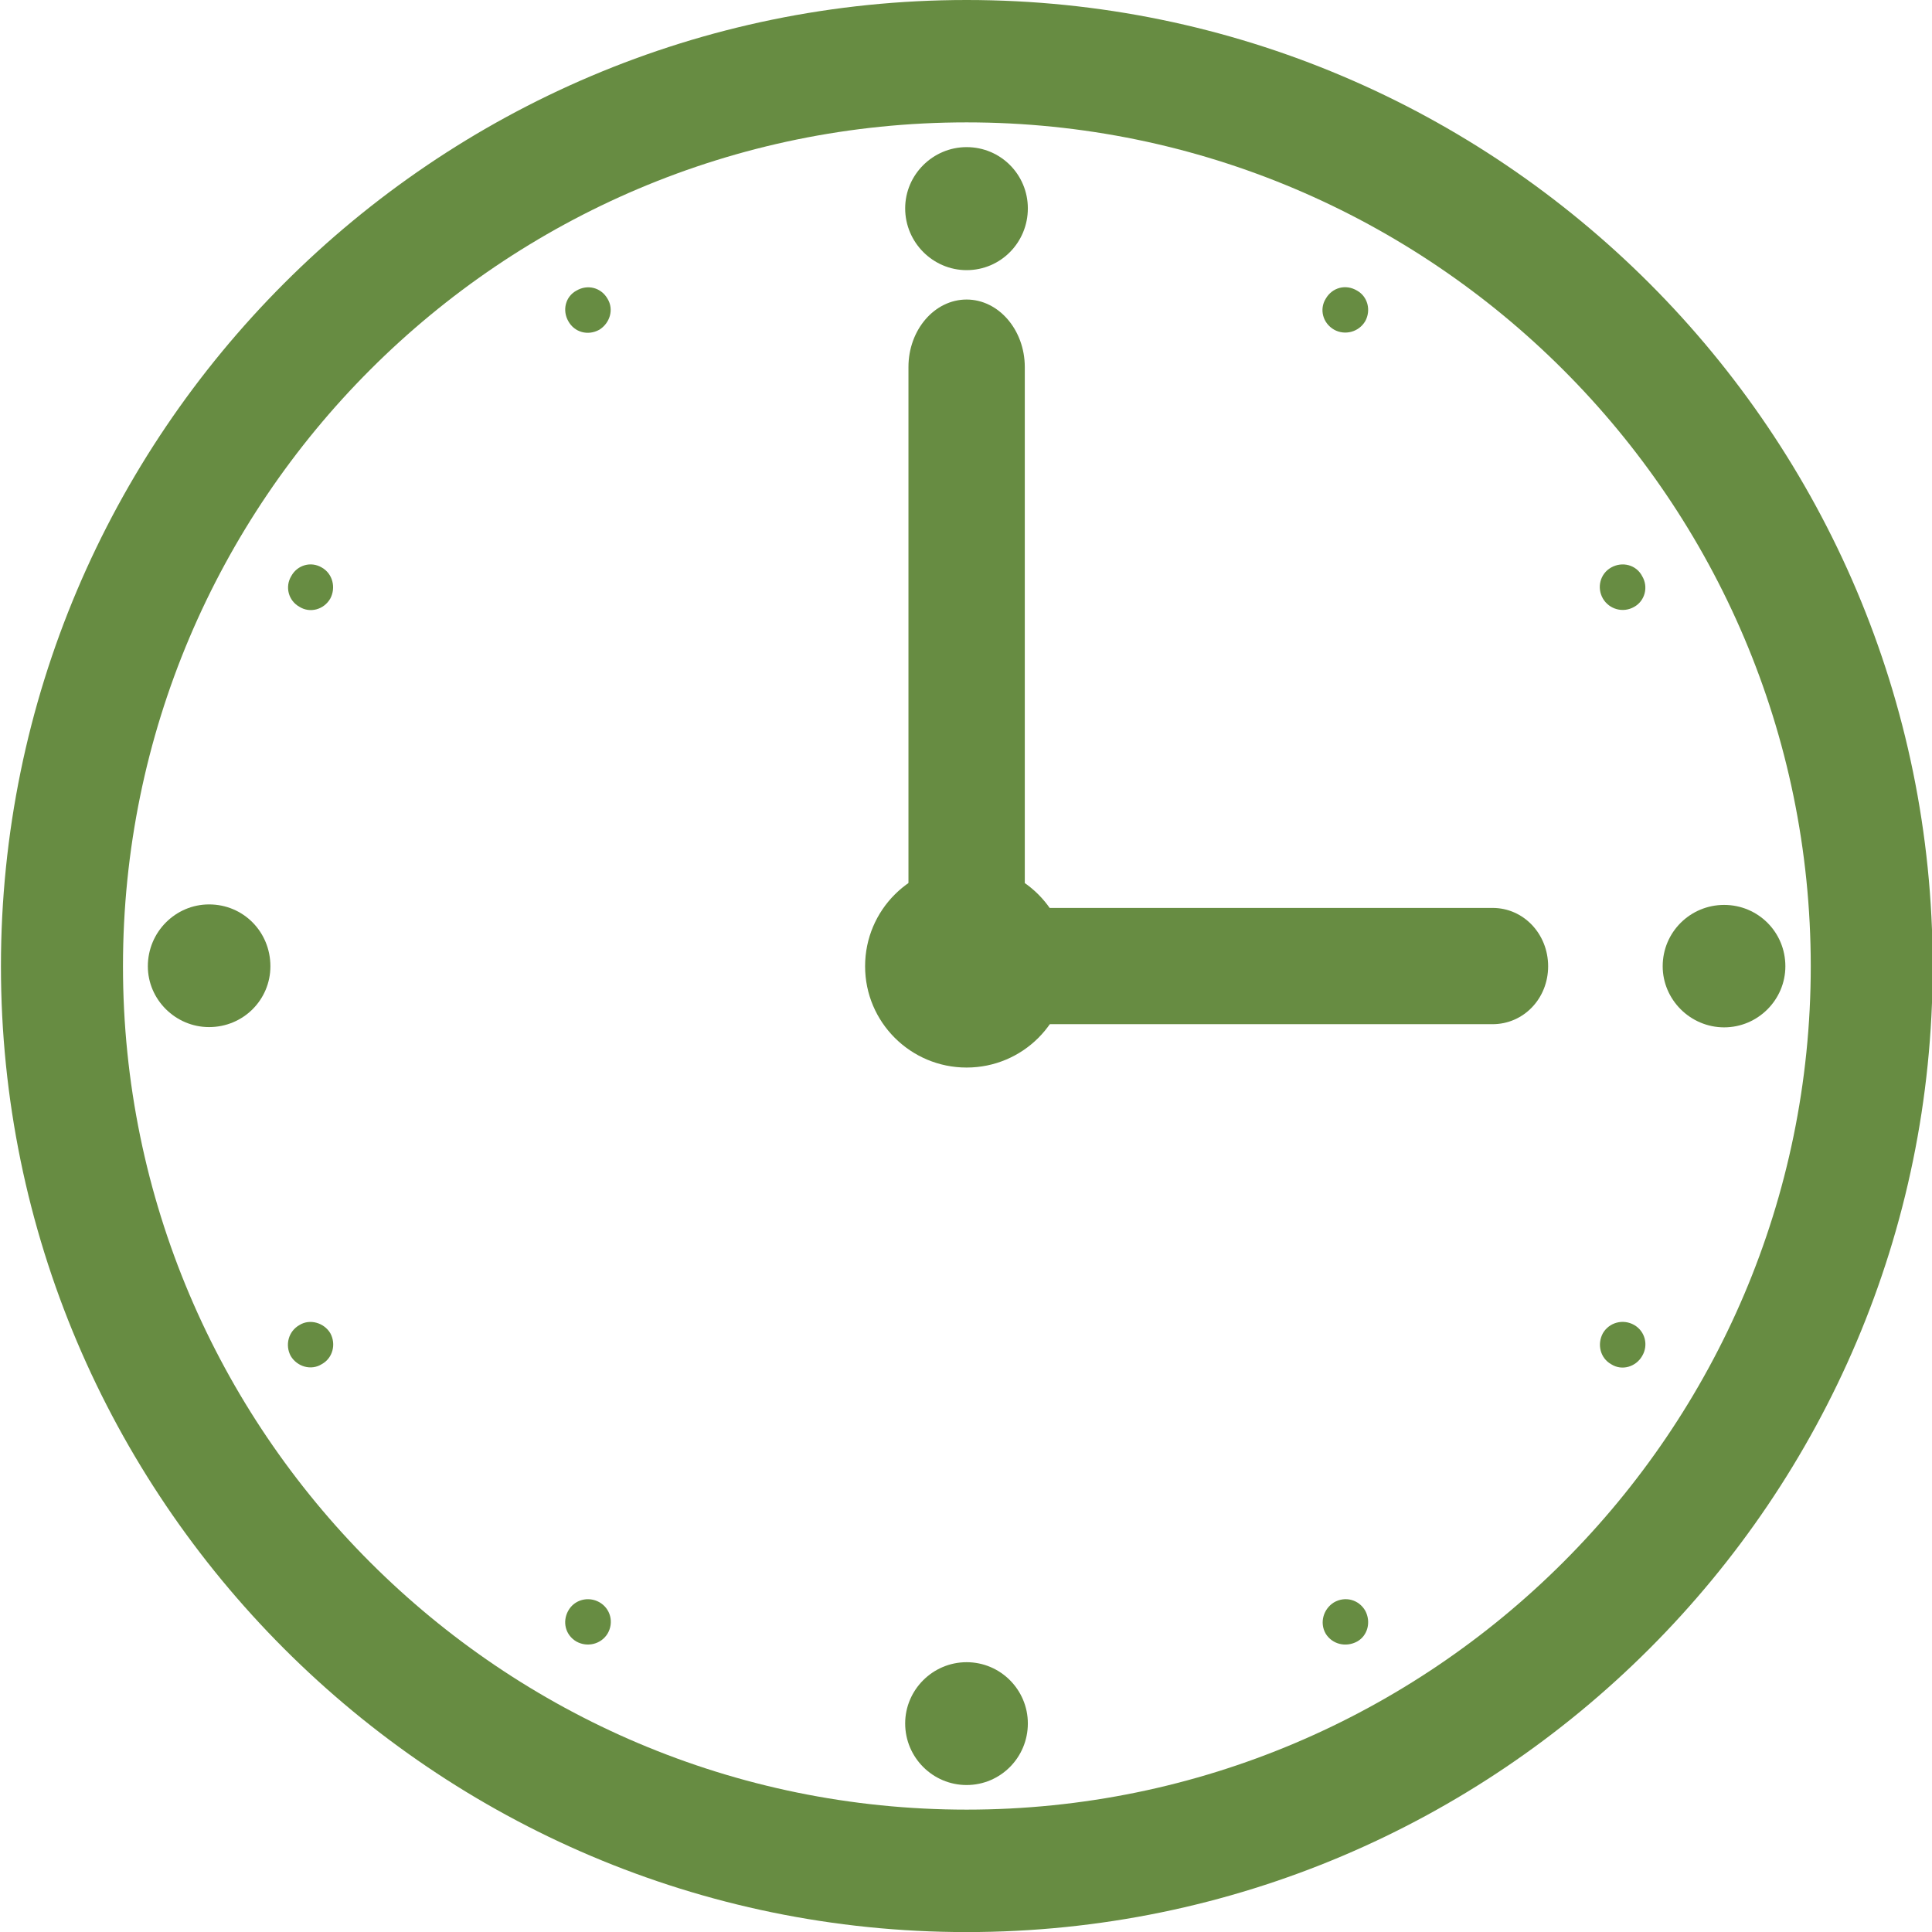
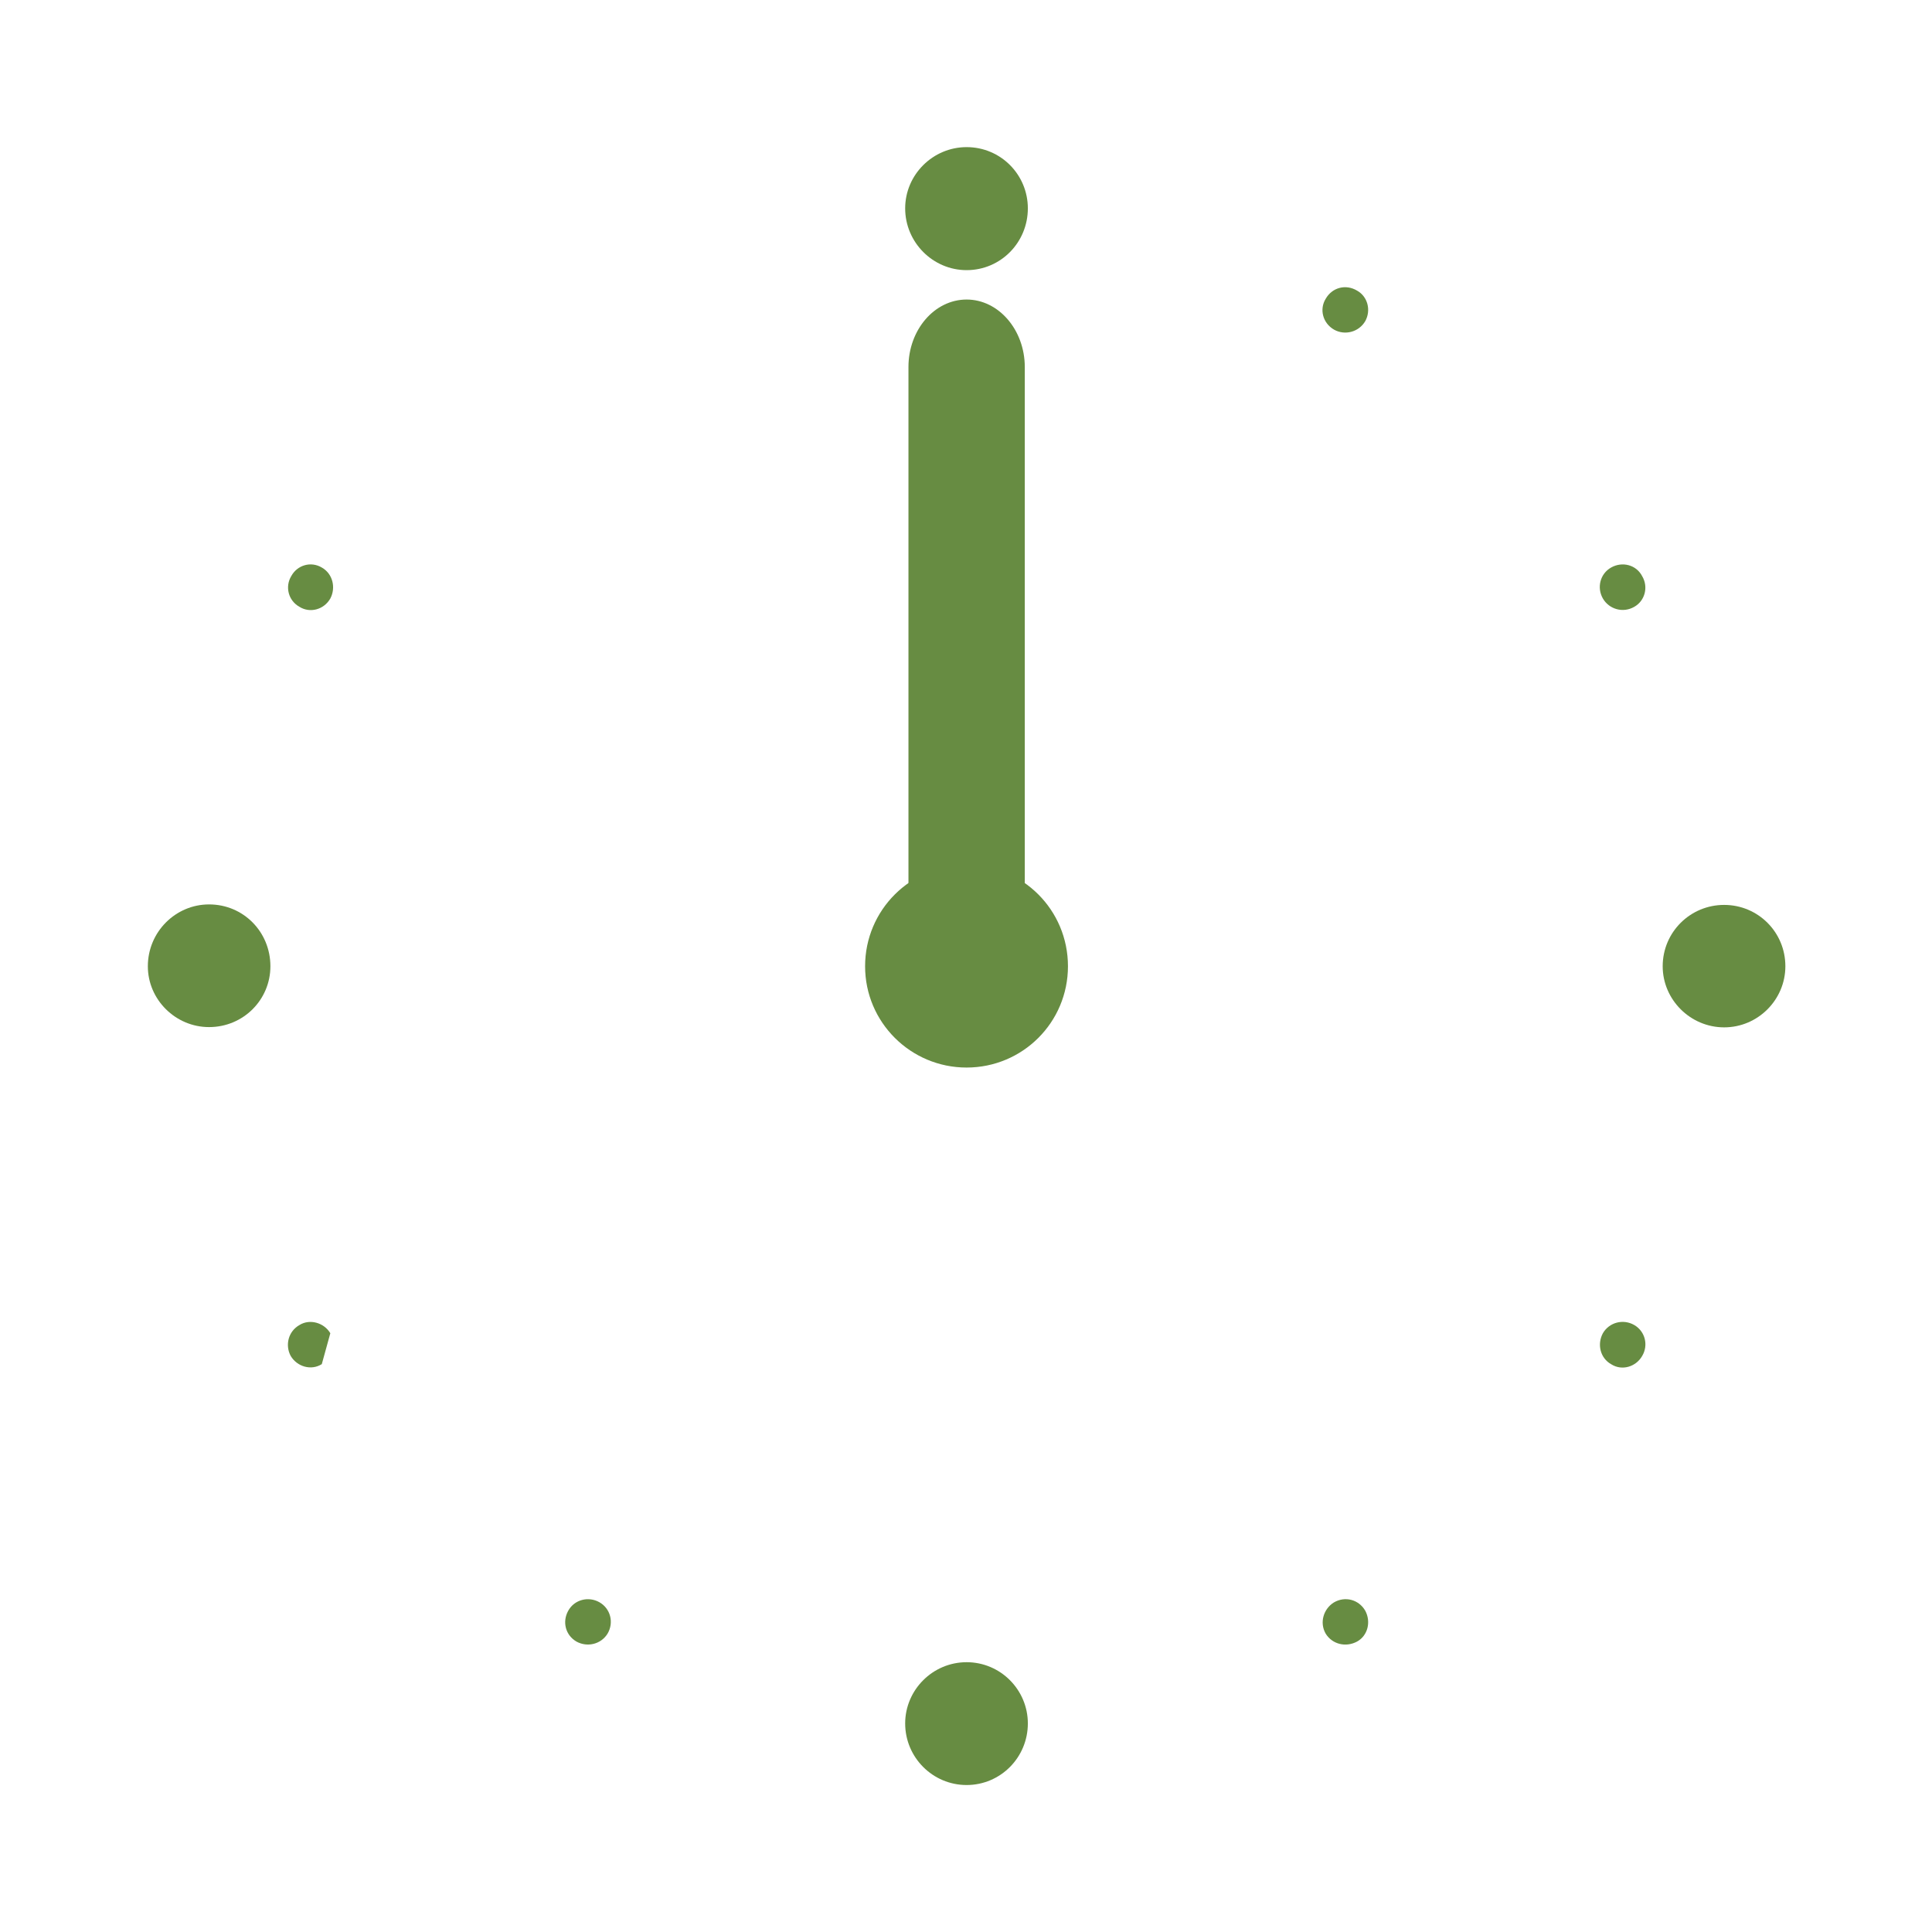
<svg xmlns="http://www.w3.org/2000/svg" version="1.1" id="Ebene_1" x="0px" y="0px" viewBox="0 0 512 512" style="enable-background:new 0 0 512 512;" xml:space="preserve" width="90" height="90">
  <style type="text/css">
	.st0{fill:#678C42;}
</style>
  <g>
    <path class="st0" d="M256.16,79.38c-8.51,0-15.41,8.04-15.41,17.88v150.46c0,9.77,6.91,17.79,15.41,17.79   c8.48,0,15.42-8.02,15.42-17.79V97.26C271.57,87.42,264.64,79.38,256.16,79.38z" />
-     <path class="st0" d="M410.27,256.07c0-8.57-6.51-15.46-14.71-15.46H270.93c-8.13,0-14.77,6.89-14.77,15.46   c0,8.57,6.65,15.35,14.77,15.35h124.63C403.76,271.41,410.27,264.64,410.27,256.07z" />
-     <path class="st0" d="M256.16,512.02c-141.11,0-255.91-114.95-255.91-255.95C0.25,114.89,115.05,0,256.16,0   c141.2,0,256.02,114.89,256.02,256.07C512.18,397.07,397.36,512.02,256.16,512.02z M256.16,32.43   c-123.35,0-223.57,100.23-223.57,223.64c0,123.26,100.23,223.5,223.57,223.5c123.26,0,223.71-100.25,223.71-223.5   C479.86,132.65,379.42,32.43,256.16,32.43z" />
    <path class="st0" d="M283.02,256.07c0,14.86-12,26.84-26.87,26.84c-14.81,0-26.89-11.98-26.89-26.84   c0-14.93,12.07-26.89,26.89-26.89C271.02,229.18,283.02,241.14,283.02,256.07z" />
    <path class="st0" d="M440.63,256.07c0-9.06,7.33-16.26,16.28-16.26c8.97,0,16.23,7.19,16.23,16.26c0,8.86-7.26,16.19-16.23,16.19   C447.97,272.26,440.63,264.93,440.63,256.07z" />
    <path class="st0" d="M256.16,71.59c-8.92,0-16.28-7.35-16.28-16.37c0-8.93,7.35-16.23,16.28-16.23c9.06,0,16.23,7.31,16.23,16.23   C272.39,64.24,265.21,71.59,256.16,71.59z" />
    <path class="st0" d="M71.66,256.07c0,8.86-7.16,16.12-16.26,16.12c-8.86,0-16.22-7.26-16.22-16.12c0-9.1,7.35-16.39,16.22-16.39   C64.5,239.67,71.66,246.96,71.66,256.07z" />
    <path class="st0" d="M256.16,440.5c9,0,16.23,7.33,16.23,16.23c0,9.01-7.24,16.32-16.23,16.32c-8.97,0-16.28-7.31-16.28-16.32   C239.88,447.83,247.19,440.5,256.16,440.5z" />
    <path class="st0" d="M61.45,256.07c0-3.37-2.66-6.11-6.05-6.11c-3.32,0-6.05,2.74-6.05,6.11c0,3.25,2.72,5.98,6.05,5.98   C58.79,262.05,61.45,259.32,61.45,256.07z" />
-     <path class="st0" d="M87.54,353.32c-1.66-2.79-5.43-3.88-8.15-2.19c-3.01,1.68-3.88,5.36-2.35,8.21c1.71,2.88,5.45,3.94,8.24,2.17   C88.18,359.92,89.13,356.23,87.54,353.32z" />
+     <path class="st0" d="M87.54,353.32c-1.66-2.79-5.43-3.88-8.15-2.19c-3.01,1.68-3.88,5.36-2.35,8.21c1.71,2.88,5.45,3.94,8.24,2.17   z" />
    <path class="st0" d="M158.83,424.6c-2.88-1.62-6.6-0.71-8.24,2.26c-1.64,2.94-0.73,6.49,2.17,8.17c2.93,1.61,6.54,0.68,8.24-2.08   C162.76,429.98,161.78,426.26,158.83,424.6z" />
    <path class="st0" d="M256.16,450.67c-3.34,0.05-6.05,2.7-6.05,6.05s2.7,5.96,6.05,5.96c3.28,0.07,6.01-2.59,6.01-5.96   C262.16,453.37,259.5,450.67,256.16,450.67z" />
    <path class="st0" d="M353.48,424.67c-2.7,1.68-3.87,5.31-2.15,8.28c1.71,2.77,5.29,3.7,8.31,2.08c2.84-1.57,3.74-5.23,2.17-8.17   C360.1,423.89,356.45,422.92,353.48,424.67z" />
    <path class="st0" d="M424.78,353.32c-1.57,2.9-0.73,6.6,2.24,8.24c2.86,1.8,6.54,0.64,8.17-2.21c1.71-2.86,0.8-6.53-2.1-8.21   C430.12,349.44,426.44,350.46,424.78,353.32z" />
    <path class="st0" d="M450.91,256.07c0,3.21,2.66,5.98,6,5.98c3.32,0,5.98-2.73,5.98-5.98c0-3.37-2.62-6.11-6.03-6.11   C453.57,249.95,450.91,252.7,450.91,256.07z" />
    <path class="st0" d="M424.78,158.61c1.66,2.86,5.34,3.92,8.31,2.21c2.84-1.59,3.81-5.27,2.1-8.13c-1.55-3.01-5.25-3.96-8.21-2.3   C424.05,152.03,423.12,155.71,424.78,158.61z" />
    <path class="st0" d="M353.57,87.38c2.84,1.57,6.53,0.64,8.24-2.28c1.57-2.86,0.67-6.49-2.17-8.08c-2.99-1.8-6.6-0.84-8.31,2.15   C349.6,81.95,350.53,85.65,353.57,87.38z" />
    <path class="st0" d="M256.16,61.18c3.28,0,6.01-2.59,6.01-5.96c0-3.32-2.73-5.98-6.01-5.98c-3.34-0.09-6.05,2.66-6.05,6.09   C250,58.58,252.7,61.22,256.16,61.18z" />
-     <path class="st0" d="M158.83,87.38c2.79-1.73,3.92-5.36,2.17-8.21c-1.71-2.99-5.32-3.88-8.24-2.15c-2.9,1.55-3.83,5.23-2.12,8.15   C152.23,88.02,155.76,89.08,158.83,87.38z" />
    <path class="st0" d="M87.54,158.61c1.52-2.88,0.64-6.58-2.26-8.21c-2.9-1.73-6.53-0.64-8.11,2.3c-1.66,2.77-0.79,6.47,2.22,8.13   C82.11,162.53,85.81,161.62,87.54,158.61z" />
  </g>
</svg>